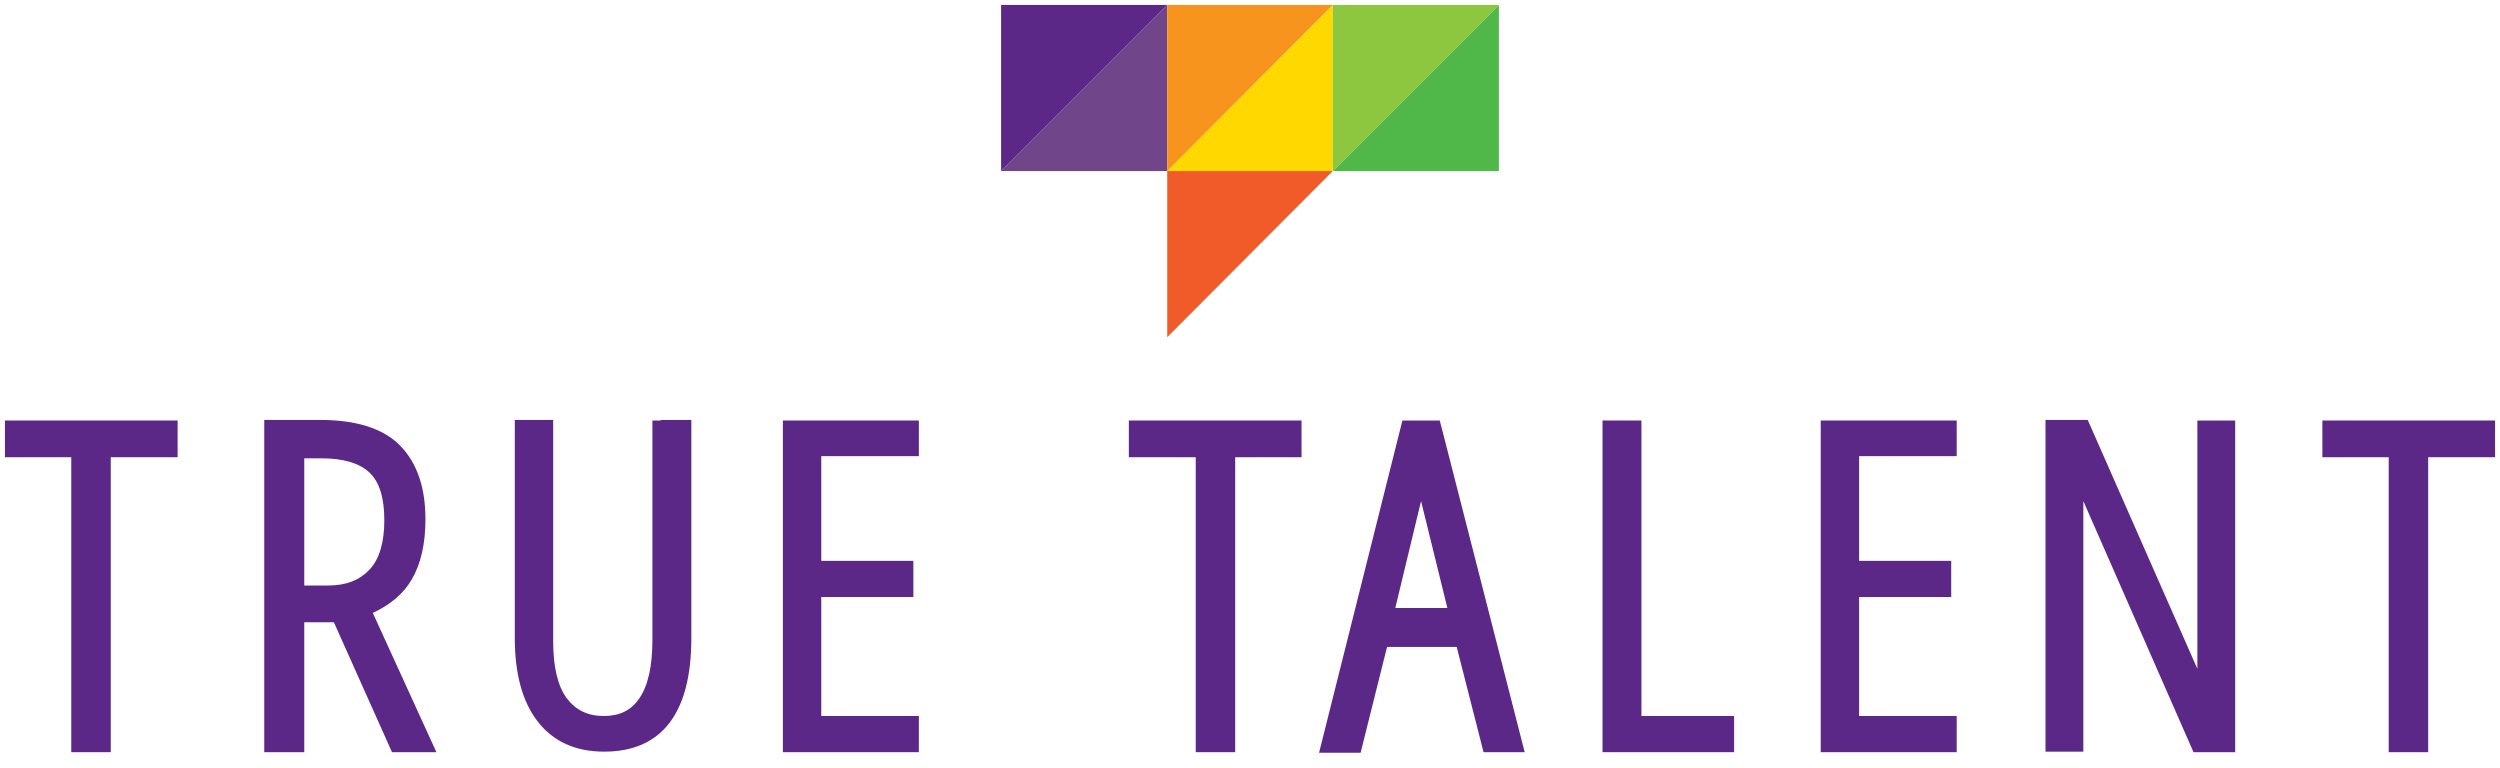
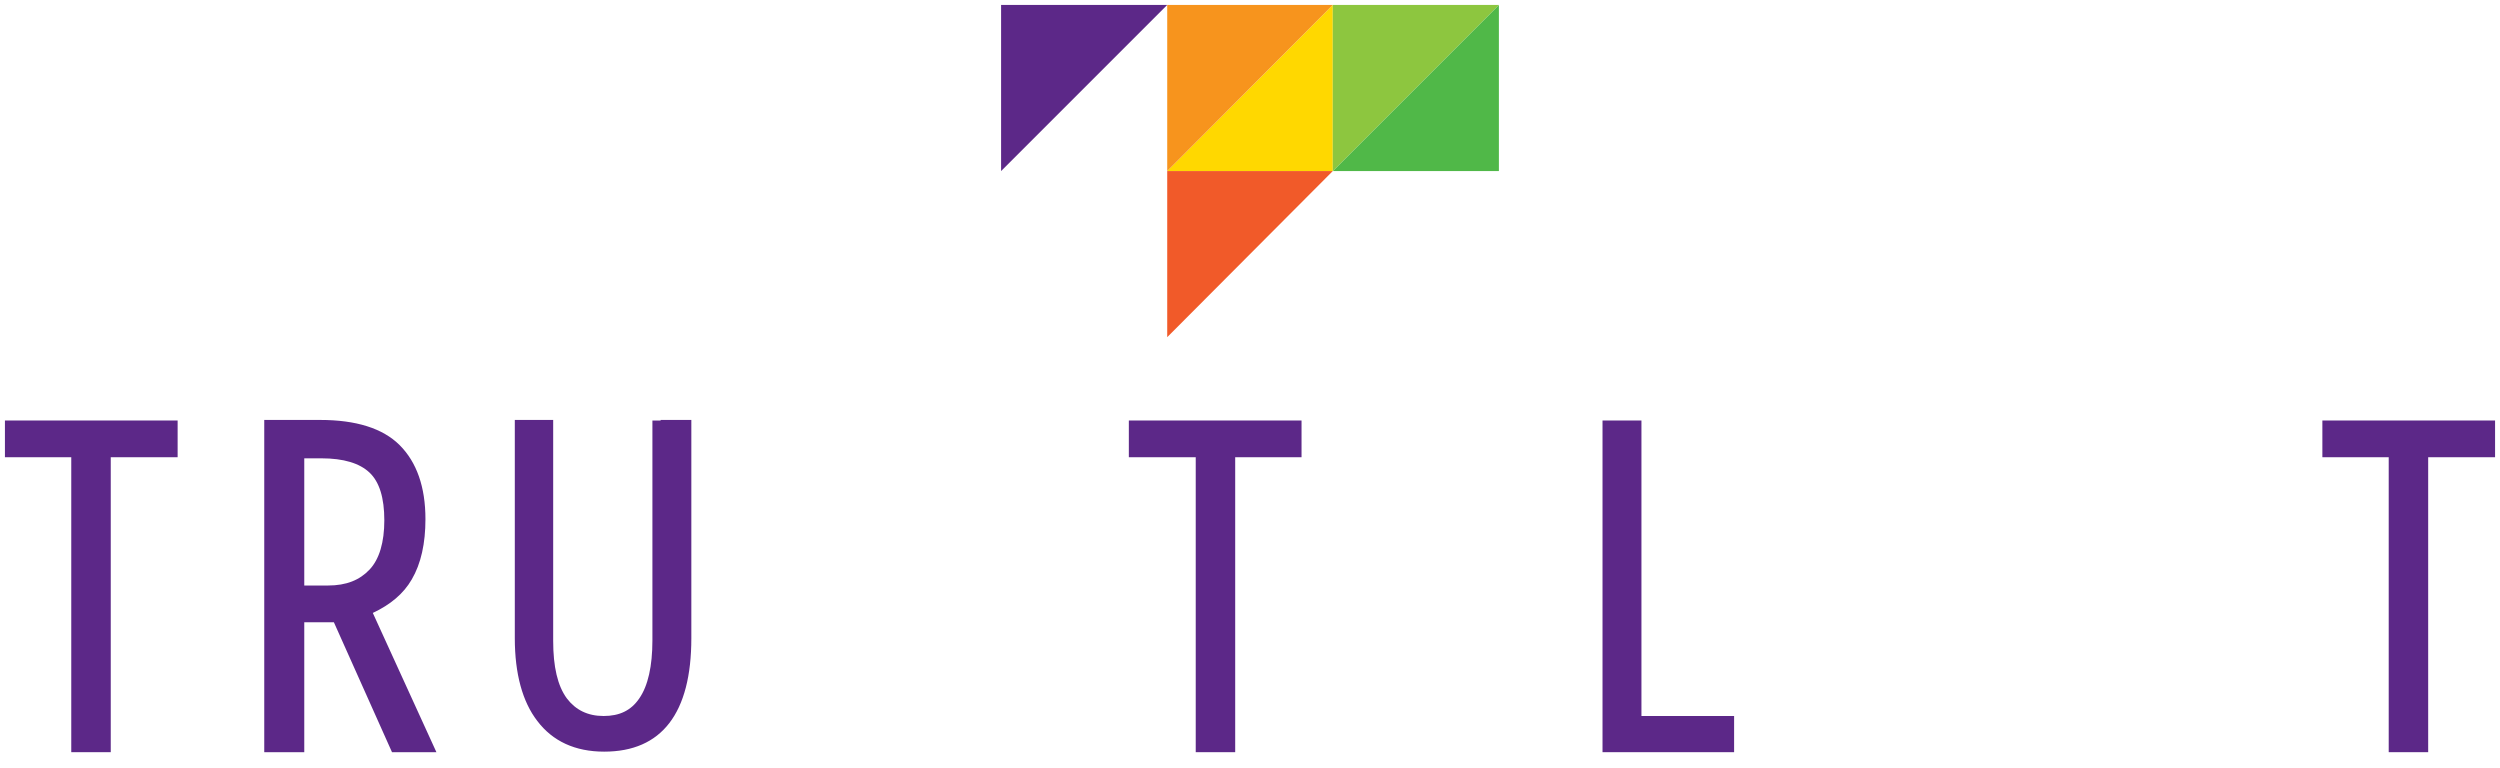
<svg xmlns="http://www.w3.org/2000/svg" width="140" height="43" viewBox="0 0 140 43">
  <g fill="none">
    <g transform="translate(55.877)">
      <polygon fill="#50B848" points="28.061 .276 28.061 9.579 18.759 9.579" />
      <polygon fill="#FFD800" points="18.759 .276 18.759 9.579 9.487 9.579" />
-       <polygon fill="#70458A" points="9.487 .276 9.487 9.579 .184 9.579" />
      <polygon fill="#5C2888" points=".184 9.579 .184 .276 9.487 .276" />
      <polygon fill="#F7941D" points="9.487 9.579 9.487 .276 18.759 .276" />
      <polygon fill="#F15A29" points="9.487 18.882 9.487 9.579 18.759 9.579" />
      <polygon fill="#8DC63F" points="18.759 9.579 18.759 .276 28.061 .276" />
    </g>
    <g fill="#5C2888" transform="translate(0 23.333)">
      <polygon points="9.487 .215 .737 .215 .276 .215 .276 .645 .276 1.811 .276 2.272 .737 2.272 3.991 2.272 3.991 18.697 3.991 18.789 6.202 18.789 6.202 18.697 6.202 2.272 9.487 2.272 9.947 2.272 9.947 1.811 9.947 .645 9.947 .215" />
      <polygon points="72.425 .215 63.675 .215 63.215 .215 63.215 .645 63.215 1.811 63.215 2.272 63.675 2.272 66.961 2.272 66.961 18.697 66.961 18.789 69.171 18.789 69.171 18.697 69.171 2.272 72.425 2.272 72.886 2.272 72.886 1.811 72.886 .645 72.886 .215" />
      <polygon points="139.263 .215 130.513 .215 130.053 .215 130.053 .645 130.053 1.811 130.053 2.272 130.513 2.272 133.768 2.272 133.768 18.697 133.768 18.789 135.978 18.789 135.978 18.697 135.978 2.272 139.263 2.272 139.724 2.272 139.724 1.811 139.724 .645 139.724 .215" />
      <path d="M17.039 18.789L17.039 11.513 18.697 11.513 21.952 18.789 24.439 18.789 20.877 10.991C21.86 10.531 22.596 9.917 23.057 9.118 23.579 8.228 23.825 7.092 23.825 5.741 23.825 3.93 23.333 2.548 22.382 1.596 21.43.645 19.925.184 17.93.184L15.289.184 14.798.184 14.798.645 14.798 18.789 17.039 18.789zM17.039 2.333L17.991 2.333C19.25 2.333 20.14 2.61 20.693 3.132 21.246 3.654 21.522 4.544 21.522 5.803 21.522 7.031 21.246 7.982 20.693 8.566 20.14 9.149 19.404 9.456 18.36 9.456L17.039 9.456 17.039 2.333zM36.996.215L36.535.215 36.535.645 36.535 12.526C36.535 13.969 36.289 15.075 35.798 15.781 35.338 16.456 34.693 16.763 33.803 16.763 32.912 16.763 32.237 16.425 31.746 15.781 31.224 15.075 30.978 14 30.978 12.557L30.978.614 30.978.184 30.518.184 29.289.184 28.829.184 28.829.614 28.829 12.404C28.829 14.399 29.259 15.965 30.088 17.039 30.947 18.175 32.206 18.759 33.833 18.759 37.057 18.759 38.715 16.61 38.715 12.404L38.715.614 38.715.184 38.254.184 36.996.184 36.996.215z" />
-       <polygon points="44.303 .215 43.842 .215 43.842 .645 43.842 18.36 43.842 18.789 44.303 18.789 50.996 18.789 51.456 18.789 51.456 18.36 51.456 17.224 51.456 16.763 50.996 16.763 45.991 16.763 45.991 10.101 50.689 10.101 51.149 10.101 51.149 9.64 51.149 8.504 51.149 8.075 50.689 8.075 45.991 8.075 45.991 2.211 50.996 2.211 51.456 2.211 51.456 1.781 51.456 .645 51.456 .215 50.996 .215" />
-       <path d="M76.202,18.789 L77.675,12.895 L81.575,12.895 L83.079,18.789 L85.382,18.789 L80.715,0.553 L80.623,0.215 L80.254,0.215 L78.904,0.215 L78.535,0.215 L78.443,0.583 L73.868,18.82 L76.202,18.82 L76.202,18.789 Z M79.579,4.728 L81.053,10.715 L78.136,10.715 L79.579,4.728 Z" />
      <polygon points="91.921 16.763 91.921 .645 91.921 .215 91.461 .215 90.202 .215 89.741 .215 89.741 .645 89.741 18.36 89.741 18.789 90.202 18.789 96.649 18.789 97.11 18.789 97.11 18.36 97.11 17.224 97.11 16.763 96.649 16.763" />
-       <polygon points="102.421 .215 101.961 .215 101.961 .645 101.961 18.36 101.961 18.789 102.421 18.789 109.114 18.789 109.575 18.789 109.575 18.36 109.575 17.224 109.575 16.763 109.114 16.763 104.11 16.763 104.11 10.101 108.807 10.101 109.268 10.101 109.268 9.64 109.268 8.504 109.268 8.075 108.807 8.075 104.11 8.075 104.11 2.211 109.114 2.211 109.575 2.211 109.575 1.781 109.575 .645 109.575 .215 109.114 .215" />
-       <path d="M123.513,0.215 L123.053,0.215 L123.053,0.645 L123.053,13.018 C123.053,13.355 123.053,13.724 123.053,14.123 L117.035,0.461 L116.912,0.184 L116.605,0.184 L115.009,0.184 L114.548,0.184 L114.548,0.614 L114.548,18.329 L114.548,18.759 L115.009,18.759 L116.206,18.759 L116.667,18.759 L116.667,18.329 L116.667,5.618 C116.667,5.311 116.667,5.035 116.667,4.728 L122.715,18.513 L122.838,18.789 L123.145,18.789 L124.711,18.789 L125.171,18.789 L125.171,18.36 L125.171,0.645 L125.171,0.215 L124.711,0.215 L123.513,0.215 Z" />
    </g>
  </g>
</svg>